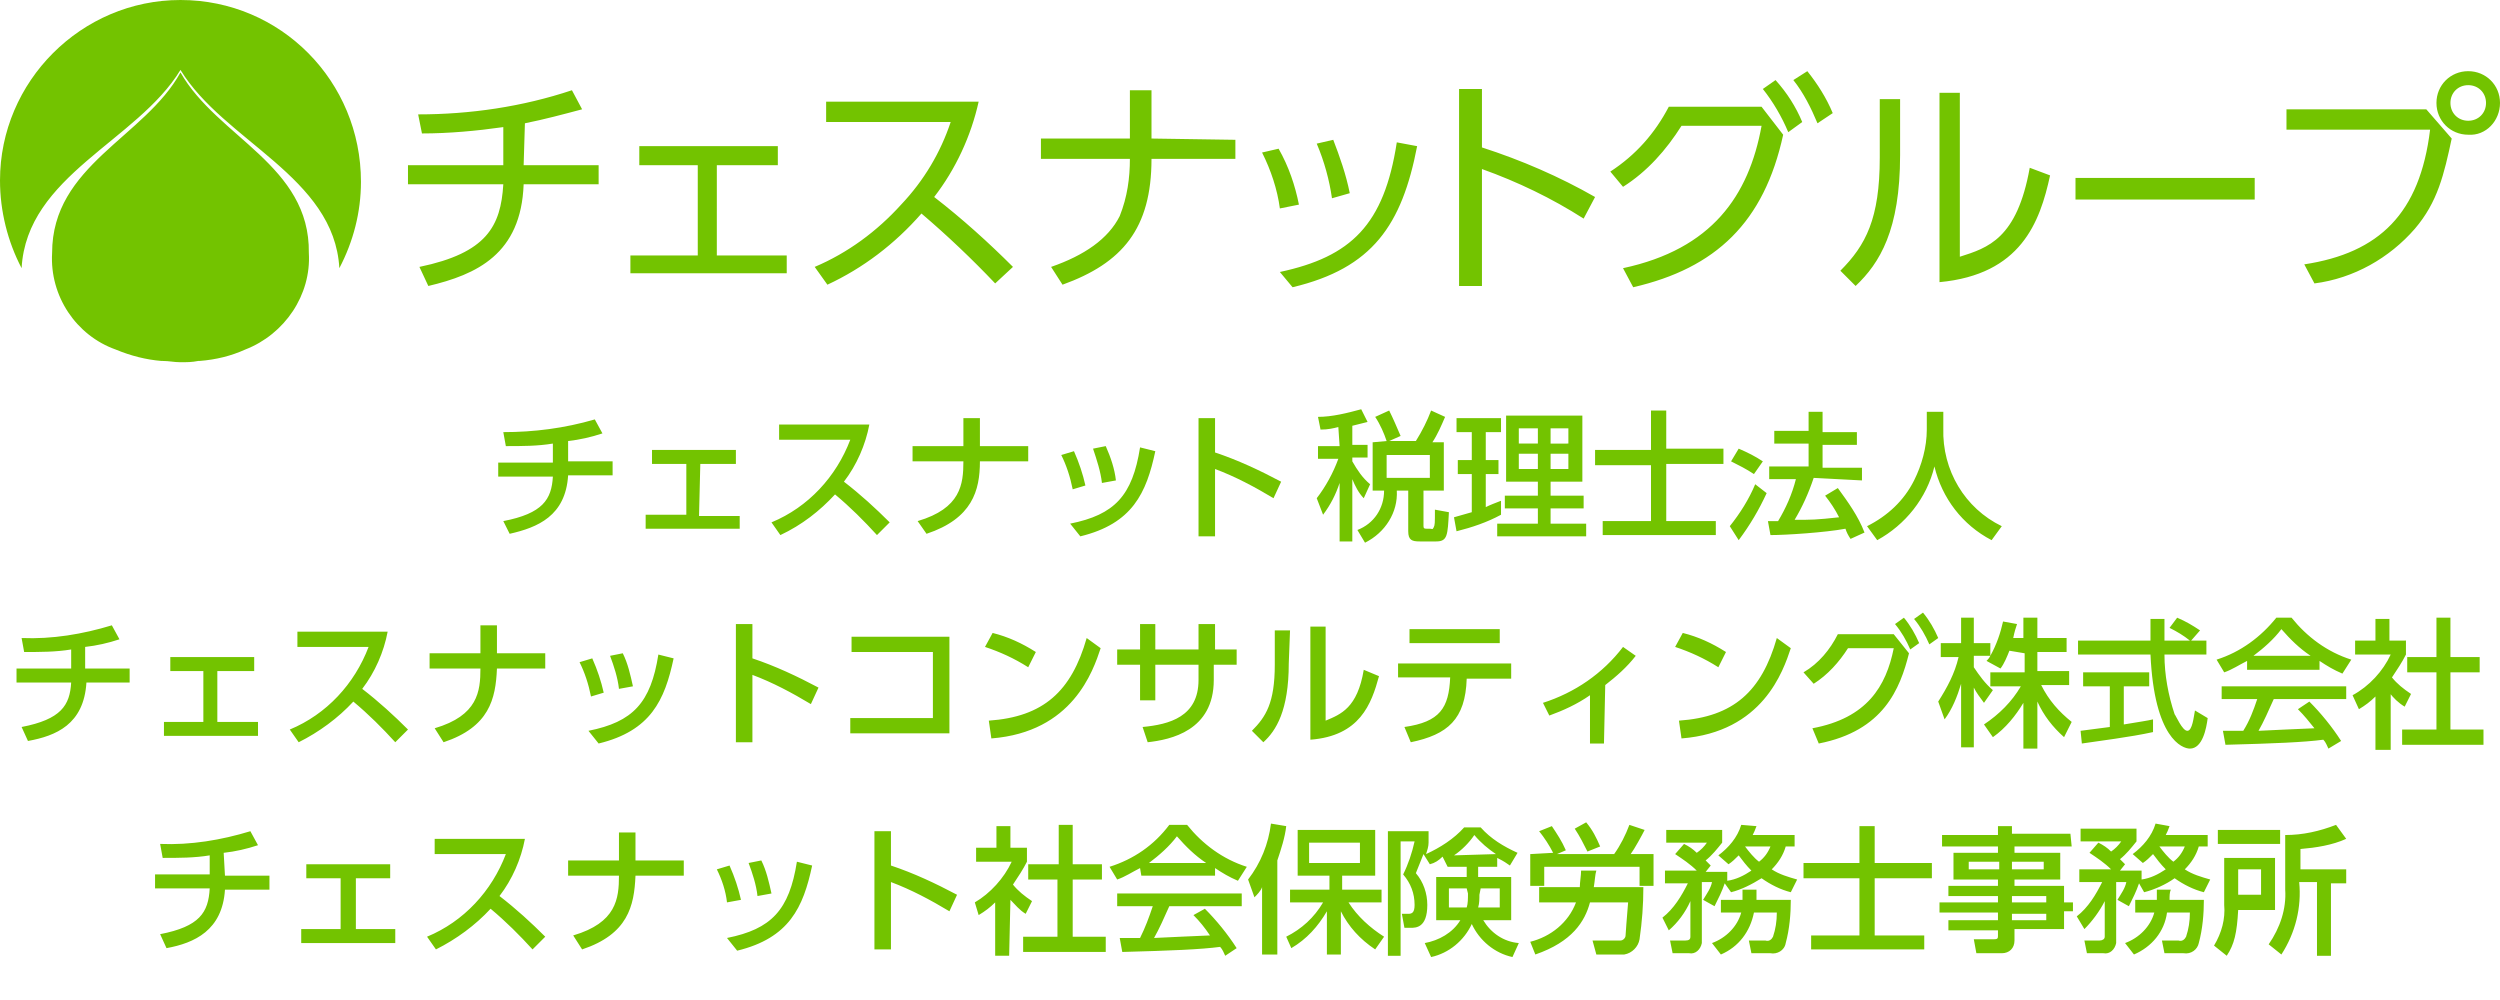
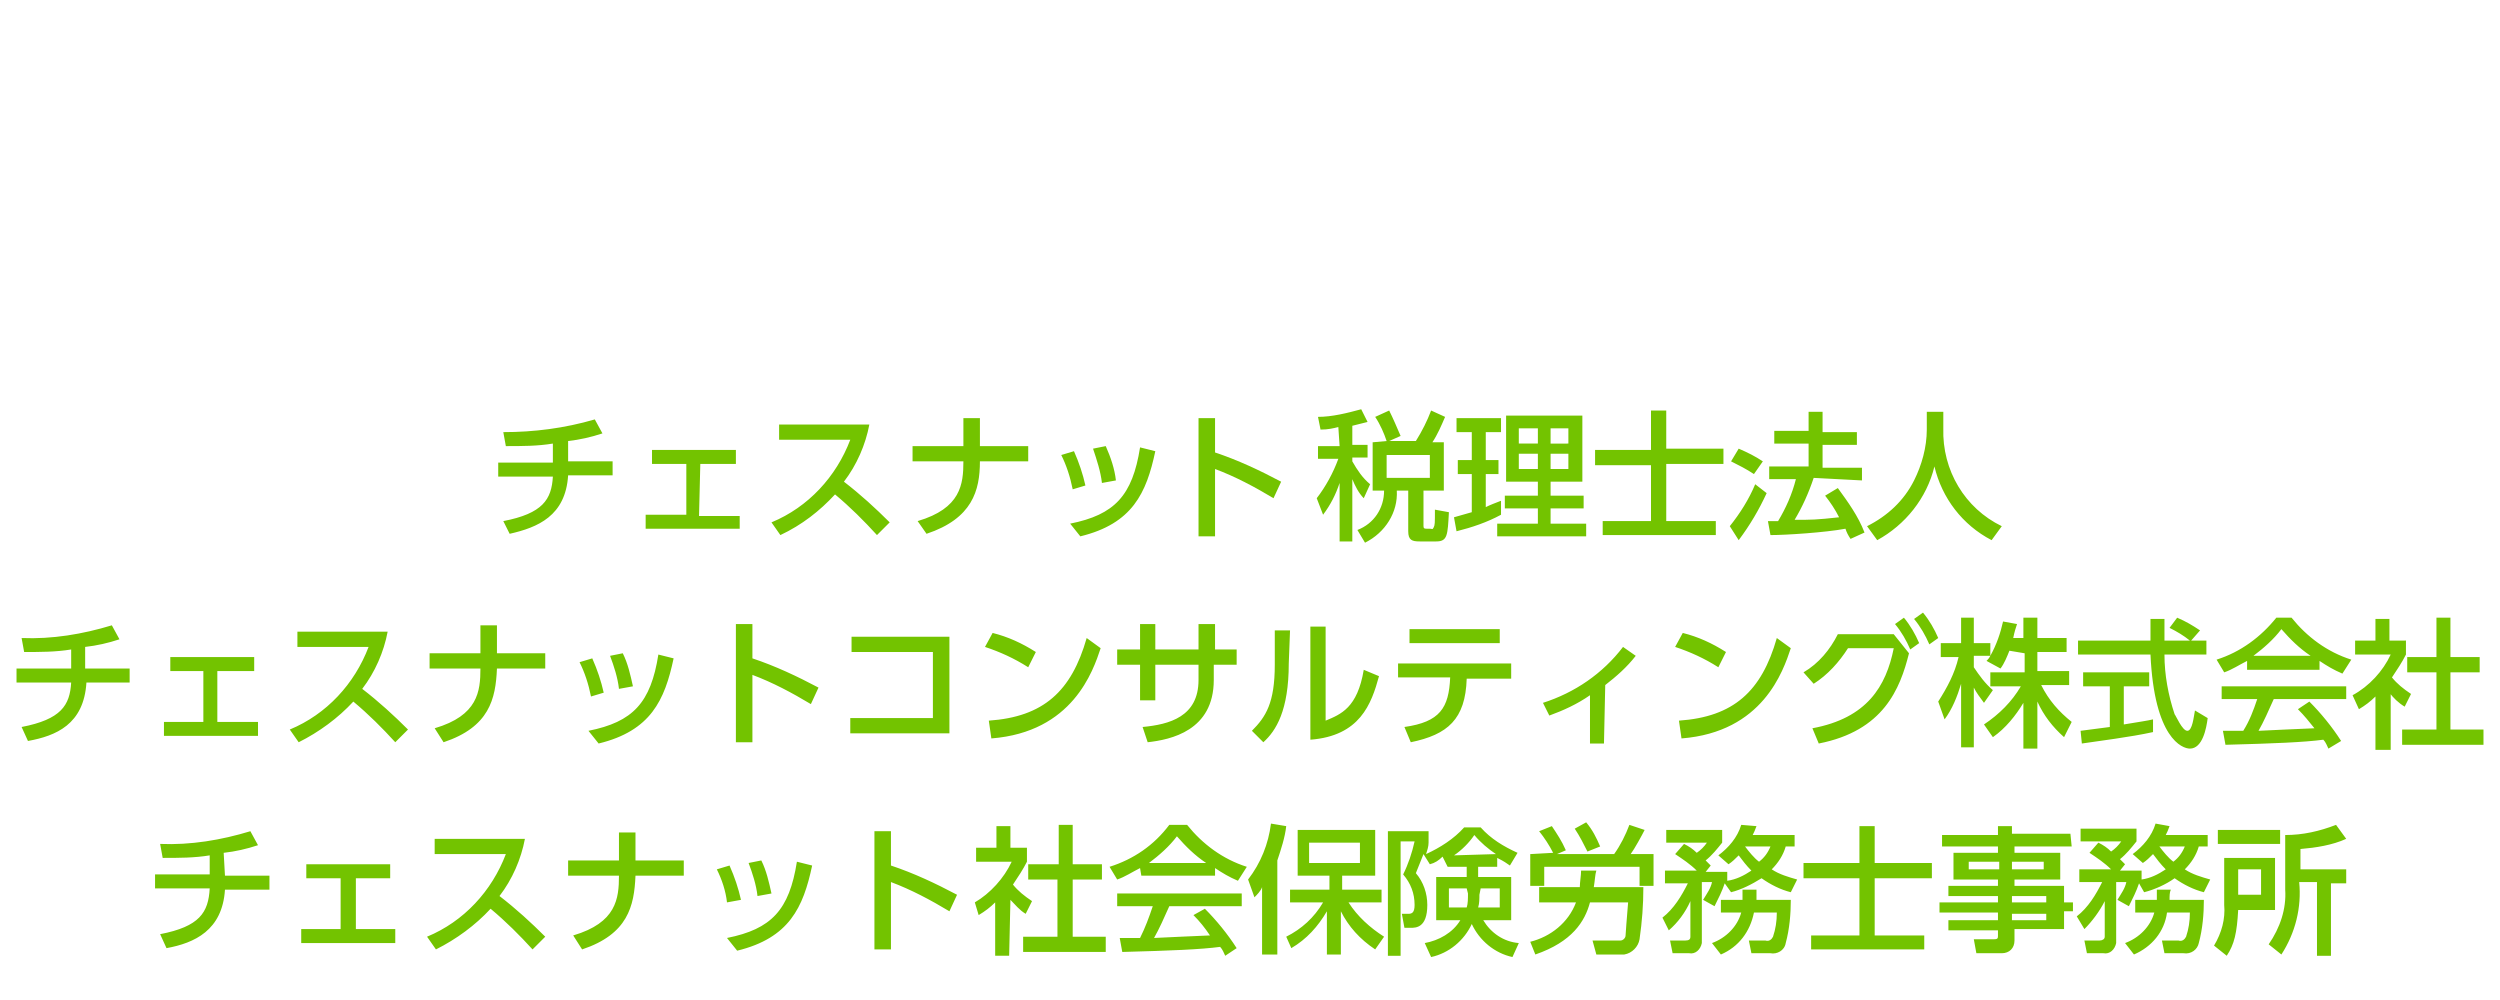
<svg xmlns="http://www.w3.org/2000/svg" version="1.1" id="レイヤー_1" x="0px" y="0px" viewBox="0 0 196.7 78.7" style="enable-background:new 0 0 196.7 78.7;" xml:space="preserve">
  <style type="text/css">
	.st0{fill:#73C300;}
</style>
  <title>アセット 2</title>
  <path class="st0" d="M44.7,36.3h3.5v1.1h-3.5c-0.2,3.2-2.4,4.1-4.6,4.6L39.6,41c3.1-0.6,3.8-1.7,3.9-3.5h-4.3v-1.1h4.3v-1.5  c-1.2,0.2-2.4,0.2-3.7,0.2l-0.2-1.1c2.4,0,4.8-0.3,7.2-1l0.6,1.1c-0.9,0.3-1.8,0.5-2.7,0.6V36.3z M55.1,36.5h2.8v-1.1h-6.6v1.1H54v4  h-3.2v1.1h7.4v-1h-3.2L55.1,36.5z M61.3,33.4v1.2h5.6c-1.1,2.9-3.3,5.3-6.2,6.5l0.7,1c1.7-0.8,3.1-1.9,4.3-3.2  c1.2,1,2.3,2.1,3.3,3.2l1-1c-1.1-1.1-2.3-2.2-3.6-3.2c1-1.3,1.7-2.9,2-4.5L61.3,33.4z M77.1,35.1v-2.2h-1.3v2.2h-4v1.2h4  c0,1.8-0.2,3.7-3.6,4.7l0.7,1c3.6-1.2,4.2-3.4,4.2-5.7h3.8v-1.2H77.1z M85.4,38.2c-0.2-0.9-0.5-1.8-0.9-2.7l-1,0.3  c0.4,0.8,0.7,1.7,0.9,2.7L85.4,38.2z M85,42.2c4.1-1,5.2-3.4,5.9-6.7l-1.2-0.3c-0.6,3.8-2,5.3-5.5,6L85,42.2z M87.8,37.8  c-0.1-0.9-0.4-1.8-0.8-2.7l-1,0.2c0.3,0.9,0.6,1.8,0.7,2.7L87.8,37.8z M105.4,35.1h-1.7v1h1.6c-0.4,1.1-1,2.2-1.7,3.1l0.5,1.3  c0.6-0.8,1-1.6,1.3-2.5v4.6h1v-4.9c0.2,0.5,0.5,1.1,0.9,1.5l0.5-1.1c-0.6-0.5-1-1.1-1.4-1.8v-0.3h1.2v-1h-1.2v-1.5  c0.4-0.1,0.8-0.2,1.2-0.3l-0.5-1c-1.1,0.3-2.3,0.6-3.4,0.6l0.2,1c0.6,0,1-0.1,1.4-0.2L105.4,35.1z M108,34.8v3.8h0.9  c0,1.4-0.8,2.6-2.1,3.1l0.6,1c1.6-0.8,2.6-2.4,2.5-4.1h0.9v3.2c0,0.7,0.3,0.8,0.9,0.8h1.3c0.9,0,0.9-0.5,1-2.3l-1.1-0.2  c0,1.1,0,1.2-0.1,1.4s-0.1,0.1-0.3,0.1h-0.2c-0.2,0-0.3,0-0.3-0.2v-2.8h1.6v-3.8h-0.9c0.4-0.6,0.7-1.3,1-2l-1.1-0.5  c-0.3,0.8-0.7,1.6-1.2,2.4h-2.1l0.9-0.4c-0.3-0.7-0.6-1.4-0.9-2l-1.1,0.5c0.4,0.6,0.7,1.3,0.9,1.9L108,34.8z M109.1,35.8h3.4v1.8  h-3.4V35.8z M114.6,41.8c1.2-0.3,2.4-0.7,3.5-1.3v-1.1c-0.5,0.2-0.8,0.3-1.2,0.5v-2.6h1v-1.1h-1V34h1.2v-1.1h-3.5V34h1.2v2.2h-1.1  v1.1h1.1v3c-1,0.3-1.1,0.3-1.4,0.4L114.6,41.8z M118.5,37.9h2.5V39h-2.6v1h2.6v1.2h-3.2v1h7v-1H122V40h2.6v-1H122v-1.1h2.5v-5.2h-6  L118.5,37.9z M119.5,33.7h1.5v1.2h-1.5L119.5,33.7z M119.5,35.7h1.5v1.2h-1.5L119.5,35.7z M122,33.7h1.4v1.2H122L122,33.7z   M122,35.7h1.4v1.2H122L122,35.7z M129.9,35.4h-4.4v1.2h4.4V41h-3.8v1.1h8.9V41h-3.9v-4.5h4.5v-1.2h-4.5v-3h-1.2L129.9,35.4z   M138.1,38.1c-0.5,1.2-1.2,2.3-2,3.3l0.7,1.1c0.9-1.2,1.6-2.4,2.2-3.7L138.1,38.1z M136.2,36.3c0.6,0.3,1.2,0.6,1.8,1l0.7-1  c-0.6-0.4-1.2-0.7-1.9-1L136.2,36.3z M146.5,37.8v-1h-3.1V35h2.7v-1h-2.7v-1.6h-1.1v1.5h-2.7v1h2.7v1.8h-3.1v1h2.1  c-0.3,1.2-0.8,2.3-1.4,3.3h-0.8l0.2,1.1c1.2,0,4.3-0.2,5.9-0.5c0.1,0.3,0.2,0.5,0.4,0.8l1.1-0.5c-0.5-1.3-1.3-2.4-2.1-3.5l-1,0.6  c0.4,0.5,0.8,1.1,1.1,1.7c-1.8,0.2-2.2,0.2-3.5,0.2c0.6-1,1.1-2.1,1.5-3.3L146.5,37.8z M151.6,33.8c0,1.4-0.4,2.8-1,4  c-0.8,1.6-2.1,2.8-3.7,3.6l0.8,1.1c2.2-1.2,3.9-3.3,4.5-5.8c0.6,2.5,2.2,4.6,4.5,5.8l0.8-1.1c-2.9-1.4-4.7-4.4-4.6-7.7v-1.3h-1.3  L151.6,33.8z" />
  <path class="st0" d="M6.8,52.6h3.4v1.1H6.8c-0.2,3.3-2.4,4.2-4.6,4.6l-0.5-1.1c3.1-0.6,3.8-1.7,3.9-3.5H1.3v-1.1h4.3v-1.5  c-1.2,0.2-2.4,0.2-3.7,0.2l-0.2-1.1c2.4,0.1,4.8-0.3,7.1-1l0.6,1.1c-0.9,0.3-1.8,0.5-2.7,0.6V52.6z M17.2,52.8h2.8v-1.1h-6.6v1.1H16  v4h-3.1v1.1h7.4v-1.1h-3.2V52.8z M23.4,49.7v1.2h5.6c-1.1,2.9-3.3,5.3-6.2,6.5l0.7,1c1.6-0.8,3.1-1.9,4.3-3.2c1.2,1,2.3,2.1,3.3,3.2  l1-1c-1.1-1.1-2.3-2.2-3.6-3.2c1-1.3,1.7-2.9,2-4.5L23.4,49.7z M39.1,51.4v-2.2h-1.3v2.2h-4v1.2h4c0,1.8-0.2,3.7-3.6,4.7l0.7,1.1  c3.6-1.2,4.1-3.4,4.2-5.8h3.8v-1.2L39.1,51.4z M47.5,54.5c-0.2-0.9-0.5-1.8-0.9-2.7l-1,0.3c0.4,0.8,0.7,1.7,0.9,2.7L47.5,54.5z   M47.1,58.5c4.1-1,5.2-3.4,5.9-6.7l-1.2-0.3c-0.6,3.8-2,5.3-5.5,6L47.1,58.5z M49.8,54c-0.2-0.9-0.4-1.8-0.8-2.6l-1,0.2  c0.3,0.8,0.6,1.7,0.7,2.6L49.8,54z M64.4,54.1c-1.7-0.9-3.4-1.7-5.2-2.3v-2.7h-1.3v9.3h1.3v-5.3c1.6,0.6,3.1,1.4,4.6,2.3L64.4,54.1z   M67,50.1v1.2h6.4v5.2h-6.5v1.2h7.8v-7.6L67,50.1z M81.5,51.3c-1.1-0.7-2.2-1.2-3.4-1.5l-0.6,1.1c1.2,0.4,2.3,0.9,3.4,1.6L81.5,51.3  z M78,58.1c6.4-0.5,8-5.3,8.6-7.1l-1.1-0.8c-1.2,4.2-3.4,6.2-7.7,6.5L78,58.1z M95.6,51.1v-2h-1.3v2h-3.4v-2h-1.2v2h-1.8v1.2h1.8  v2.8h1.2v-2.8h3.4v1.2c0,2.9-2.3,3.5-4.4,3.7l0.4,1.2c1.8-0.2,5.2-0.9,5.2-4.9v-1.2h1.8v-1.2L95.6,51.1z M101.5,49.6h-1.2v2.7  c0,3-0.7,4.1-1.8,5.2l0.9,0.9c1-0.9,2-2.5,2-6.2L101.5,49.6z M104.3,49.3h-1.2v8.9c3.9-0.3,4.8-2.8,5.4-5l-1.2-0.5  c-0.5,3-1.8,3.5-3,4L104.3,49.3z M111,58.4c2.9-0.6,4.3-1.8,4.4-5h3.5v-1.2h-8.9v1.1h4.1c-0.1,2.4-0.8,3.5-3.6,3.9L111,58.4z   M118,49.5h-7.1v1.1h7.1V49.5z M126.3,53.9c0.9-0.7,1.7-1.4,2.4-2.3l-1-0.7c-1.6,2.1-3.8,3.6-6.3,4.4l0.5,1c1.1-0.4,2.2-0.9,3.2-1.6  v3.8h1.1L126.3,53.9z M135.8,51.3c-1.1-0.7-2.2-1.2-3.4-1.5l-0.6,1.1c1.2,0.4,2.3,0.9,3.4,1.6L135.8,51.3z M132.3,58.1  c6.4-0.5,8-5.3,8.6-7.1l-1.1-0.8c-1.2,4.2-3.4,6.2-7.7,6.5L132.3,58.1z M143.1,58.5c5.1-1,6.4-4.3,7.1-7.1l-1.2-1.5h-4.4  c-0.6,1.2-1.5,2.3-2.7,3l0.8,0.9c1.1-0.7,2-1.7,2.7-2.8h3.6c-0.6,3-2.1,5.5-6.4,6.3L143.1,58.5z M149.1,49.1c0.5,0.6,0.9,1.3,1.2,2  l0.7-0.5c-0.3-0.7-0.7-1.4-1.2-2L149.1,49.1z M150.6,48.7c0.5,0.6,0.9,1.3,1.2,2l0.7-0.5c-0.3-0.7-0.7-1.4-1.2-2L150.6,48.7z   M159.3,51.4v1.5h-2.7V54h2.4c-0.7,1.2-1.7,2.2-2.9,3l0.7,1c1-0.7,1.8-1.7,2.4-2.7v3.6h1.1v-3.7c0.5,1.1,1.2,2,2.1,2.8l0.6-1.2  c-1-0.8-1.8-1.7-2.4-2.9h2.2v-1.1h-2.5v-1.5h2.3v-1.1h-2.3v-1.6h-1.1v1.6h-0.8c0.1-0.5,0.2-0.8,0.3-1.1l-1.1-0.2  c-0.2,0.9-0.5,1.8-1,2.7v-1h-1.3v-2h-1v2h-1.6v1.1h1.4c-0.3,1.3-0.9,2.4-1.6,3.5l0.5,1.4c0.6-0.8,1-1.8,1.3-2.8v5h1v-4.7  c0.2,0.4,0.5,0.8,0.8,1.2l0.7-1c-0.6-0.5-1.1-1.2-1.5-1.8v-0.9h1.3c-0.1,0.2-0.2,0.3-0.3,0.4l1.1,0.6c0.3-0.4,0.5-0.9,0.7-1.4  L159.3,51.4z M173.1,49.6c-0.6-0.4-1.1-0.7-1.8-1l-0.6,0.8c0.6,0.3,1.1,0.6,1.6,1h-2c0-0.4,0-1,0-1.7h-1.1c0,0.3,0,1.5,0,1.7h-5.7  v1.1h5.7c0.3,6.6,2.5,7.4,3.1,7.4c1,0,1.3-1.6,1.4-2.4l-1-0.6c-0.1,0.5-0.2,1.6-0.6,1.6s-0.9-1.2-1-1.3c-0.5-1.5-0.8-3.1-0.8-4.7  h3.3v-1.1h-1.2L173.1,49.6z M163.8,58.5c1.3-0.2,3.8-0.5,5.6-0.9v-1c-0.4,0.1-1.1,0.2-2.3,0.4v-3h2v-1.1h-5.2v1.1h2.1v3.2l-2.3,0.3  L163.8,58.5z M176.7,52.7h5.8V52c0.6,0.4,1.1,0.7,1.8,1l0.7-1.1c-1.9-0.6-3.5-1.8-4.7-3.3h-1.2c-1.2,1.5-2.8,2.7-4.7,3.3l0.6,1  c0.6-0.2,1.2-0.6,1.8-0.9V52.7z M184.2,58.3c-0.7-1.1-1.6-2.2-2.5-3.1l-0.9,0.6c0.5,0.5,0.9,1,1.3,1.5c-2.2,0.1-2.4,0.1-4.4,0.2  c0.4-0.7,0.8-1.6,1.2-2.5h5.7v-1h-9.8V55h2.8c-0.3,0.9-0.6,1.7-1.1,2.5h-1.6l0.2,1.1c3.8-0.1,6.2-0.2,7.7-0.4  c0.2,0.2,0.3,0.5,0.4,0.7L184.2,58.3z M177.3,51.6c0.8-0.6,1.6-1.3,2.2-2.1c0.7,0.8,1.4,1.5,2.3,2.1H177.3z M188,54.5  c0.3,0.4,0.7,0.8,1.2,1.1l0.5-1c-0.6-0.4-1.1-0.8-1.5-1.3c0.4-0.6,0.8-1.2,1.1-1.8v-1.1H188v-1.7h-1.1v1.7h-1.6v1.1h2.8  c-0.6,1.3-1.7,2.5-3,3.2l0.5,1.1c0.5-0.3,0.9-0.6,1.3-1v4.2h1.2V54.5z M191.7,51.7h-2.3v1.2h2.3v4.5H189v1.2h6.4v-1.2h-2.6v-4.5h2.3  v-1.2h-2.3v-3.1h-1.1L191.7,51.7z" />
  <path class="st0" d="M17.7,68.9h3.5V70h-3.5c-0.2,3.2-2.4,4.2-4.6,4.6l-0.5-1.1c3.1-0.6,3.8-1.7,3.9-3.6h-4.3v-1.1h4.3v-1.5  c-1.2,0.2-2.4,0.2-3.7,0.2l-0.2-1.1c2.4,0.1,4.8-0.3,7.1-1l0.6,1.1c-0.9,0.3-1.8,0.5-2.7,0.6L17.7,68.9z M28,69.1h2.7V68h-6.6v1.1  h2.7v4h-3.1v1.1h7.4v-1.1H28V69.1z M34.2,66v1.2h5.6c-1.1,2.9-3.3,5.3-6.2,6.5l0.7,1c1.6-0.8,3.1-1.9,4.3-3.2c1.2,1,2.3,2.1,3.3,3.2  l1-1c-1.1-1.1-2.3-2.2-3.6-3.2c1-1.3,1.7-2.9,2-4.5L34.2,66z M50,67.7v-2.2h-1.3v2.2h-4v1.2h4c0,1.8-0.2,3.7-3.6,4.7l0.7,1.1  c3.6-1.2,4.1-3.4,4.2-5.8h3.8v-1.2H50z M58.3,70.8c-0.2-0.9-0.5-1.8-0.9-2.7l-1,0.3c0.4,0.8,0.7,1.7,0.8,2.6L58.3,70.8z M58,74.8  c4.1-1,5.2-3.4,5.9-6.7l-1.2-0.3c-0.6,3.8-2,5.3-5.5,6L58,74.8z M60.7,70.3c-0.2-0.9-0.4-1.8-0.8-2.6l-1,0.2  c0.3,0.8,0.6,1.7,0.7,2.6L60.7,70.3z M75.3,70.4c-1.7-0.9-3.4-1.7-5.2-2.3v-2.7h-1.3v9.3h1.3v-5.3c1.6,0.6,3.1,1.4,4.6,2.3  L75.3,70.4z M79.5,70.8c0.4,0.4,0.7,0.8,1.2,1.1l0.5-1c-0.6-0.4-1.1-0.8-1.5-1.3c0.4-0.6,0.8-1.2,1.1-1.8v-1.1h-1.3v-1.7h-1.1v1.7  h-1.6v1.1h2.8c-0.6,1.3-1.7,2.5-2.9,3.2L77,72c0.5-0.3,0.9-0.6,1.3-1v4.2h1.1L79.5,70.8z M83.2,68h-2.3v1.2h2.3v4.5h-2.7v1.2h6.5  v-1.2h-2.6v-4.5h2.3V68h-2.3v-3.1h-1.1V68z M89.8,68.9h5.8v-0.6c0.6,0.4,1.1,0.7,1.8,1l0.7-1.1c-1.9-0.6-3.5-1.8-4.7-3.3H92  c-1.2,1.6-2.8,2.7-4.7,3.3l0.6,1c0.6-0.2,1.2-0.6,1.8-0.9L89.8,68.9z M97.3,74.6c-0.7-1.1-1.6-2.2-2.5-3.1L93.9,72  c0.5,0.5,0.9,1,1.3,1.6c-2.2,0.1-2.4,0.1-4.4,0.2c0.4-0.7,0.8-1.6,1.2-2.5h5.7v-1h-9.8v1h2.8c-0.3,0.9-0.6,1.7-1,2.5h-1.6l0.2,1.1  c3.8-0.1,6.2-0.2,7.7-0.4c0.2,0.2,0.3,0.5,0.4,0.7L97.3,74.6z M90.4,67.9c0.8-0.6,1.6-1.3,2.2-2.1c0.7,0.8,1.4,1.5,2.3,2.1H90.4z   M99.4,75.1h1.1v-7.4c0.3-0.9,0.6-1.8,0.7-2.7l-1.2-0.2c-0.2,1.6-0.8,3.1-1.8,4.4l0.5,1.4c0.2-0.2,0.5-0.5,0.6-0.8V75.1z   M101.6,74.6c1.2-0.7,2.1-1.7,2.8-2.9v3.4h1.1v-3.4c0.6,1.2,1.5,2.2,2.7,3l0.7-1c-1.1-0.7-2.1-1.6-2.8-2.7h2.6v-1h-3.1v-1.1h2.6  v-3.6h-6.1v3.6h2.5v1.1h-3.1v1h2.6c-0.7,1.2-1.7,2.1-2.9,2.7L101.6,74.6z M103,66.3h4v1.6h-4V66.3z M113.9,68.2h1.5V69h-2.4v3.4h1.9  c-0.6,1-1.7,1.6-2.8,1.8l0.5,1.1c1.4-0.3,2.6-1.3,3.2-2.6c0.6,1.3,1.8,2.3,3.2,2.6l0.5-1.1c-1.2-0.1-2.2-0.8-2.8-1.8h2.2V69h-2.6  v-0.8h1.5v-0.7c0.6,0.3,0.7,0.4,1,0.6l0.6-1c-1.1-0.5-2.1-1.1-2.9-2h-1.3c-0.8,0.9-1.9,1.6-3,2.1c0.1-0.3,0.2-0.6,0.2-0.9v-0.9h-3.2  v9.8h1v-9h1.1c-0.2,0.9-0.5,1.8-0.9,2.6c0.6,0.7,0.9,1.5,0.9,2.4c0,0.6-0.2,0.7-0.5,0.7h-0.5l0.2,1.1h0.5c0.4,0,1.3,0,1.3-1.8  c0-0.9-0.3-1.8-0.9-2.5c0.2-0.5,0.4-1,0.6-1.5l0.5,0.8c0.4-0.1,0.7-0.3,1-0.6L113.9,68.2z M115.5,70.3c0,0.4,0,0.8-0.1,1.1H114v-1.5  h1.4L115.5,70.3z M114.4,67.3c0.6-0.4,1.2-1,1.6-1.6c0.5,0.6,1.1,1.1,1.7,1.5L114.4,67.3z M116.5,69.9h1.5v1.5h-1.7  c0.1-0.3,0.1-0.7,0.1-1L116.5,69.9z M120.8,75.1c2.9-1,3.9-2.6,4.3-4.1h3c-0.1,1.3-0.2,2.4-0.2,2.6s-0.2,0.4-0.4,0.4h-2.2l0.3,1.1  h2.2c0.6-0.1,1.1-0.6,1.2-1.2c0.2-1.4,0.3-2.7,0.3-4.1h-3.9c0.1-0.6,0.1-1,0.2-1.3h-1.2c0,0.4-0.1,0.9-0.1,1.3h-3.2V71h2.9  c-0.6,1.6-2,2.7-3.6,3.1L120.8,75.1z M120.4,67.2v2.5h1.1v-1.5h7.5v1.5h1.1v-2.5h-1.8c0.3-0.4,0.9-1.5,1.1-1.9l-1.2-0.4  c-0.3,0.8-0.7,1.6-1.2,2.3h-4.5l0.7-0.3c-0.3-0.7-0.7-1.3-1.1-1.9l-1,0.4c0.4,0.5,0.8,1.1,1.1,1.7L120.4,67.2z M123.9,65.2  c0.4,0.6,0.7,1.2,1,1.8l1-0.4c-0.3-0.7-0.6-1.3-1.1-1.9L123.9,65.2z M136.2,70.2c0.8-0.2,1.6-0.6,2.4-1.1c0.7,0.5,1.5,0.9,2.3,1.1  l0.5-1c-0.7-0.2-1.4-0.4-2-0.8c0.5-0.5,0.9-1.1,1.1-1.8h0.7v-0.9h-3.3c0.1-0.2,0.2-0.4,0.3-0.7l-1.2-0.1c-0.3,1-1,1.8-1.8,2.4  L136,68c0.3-0.2,0.5-0.4,0.8-0.7c0.3,0.4,0.6,0.8,1,1.2c-0.6,0.4-1.2,0.7-1.9,0.8v-0.7h-1.7l0.4-0.5c-0.1-0.1-0.3-0.3-0.4-0.4  c0.5-0.4,0.9-0.9,1.3-1.4v-1h-4.4v1h3.2c-0.2,0.3-0.5,0.6-0.8,0.8c-0.3-0.3-0.6-0.5-1-0.7l-0.7,0.8c0.6,0.4,1.2,0.8,1.7,1.3H131v1  h1.8c-0.5,1-1.1,2-2,2.7l0.5,1c0.7-0.6,1.3-1.4,1.7-2.3v2.8c0,0.2-0.1,0.3-0.4,0.3h-1.2l0.2,1h1.3c0.5,0.1,0.9-0.3,1-0.8  c0,0,0-0.1,0-0.1v-4.7h0.8c-0.1,0.5-0.4,0.9-0.7,1.4l0.9,0.5c0.3-0.6,0.6-1.2,0.8-1.8L136.2,70.2z M135.4,70.8v1h1.6  c-0.3,1.1-1.2,2-2.3,2.4l0.7,0.9c1.4-0.6,2.3-1.8,2.6-3.3h1.8c0,0.7-0.1,1.3-0.3,1.9c-0.1,0.2-0.3,0.4-0.6,0.3h-1.3l0.2,1h1.5  c0.5,0.1,1.1-0.2,1.2-0.8c0,0,0,0,0,0c0.3-1.1,0.4-2.3,0.4-3.4h-2.7c0-0.4,0-0.6,0-0.8h-1.1c0,0.3,0,0.5,0,0.8L135.4,70.8z   M139.3,66.6c-0.2,0.5-0.5,0.9-0.9,1.2c-0.4-0.3-0.8-0.8-1.1-1.2H139.3z M146.3,67.9h-4.4v1.2h4.4v4.5h-3.8v1.1h8.9v-1.1h-3.9v-4.5  h4.5v-1.2h-4.5V65h-1.2L146.3,67.9z M162.9,65.6h-4.6V65h-1.1v0.7h-4.4v0.9h4.4v0.5h-3.5v2.1h3.5v0.5h-3.9v0.8h3.9v0.5h-4.6v0.8h4.6  v0.6h-3.9v0.8h3.9v0.4c0,0.2,0,0.3-0.3,0.3h-1.6l0.2,1.1h2c0.6,0,1-0.4,1-1c0,0,0,0,0-0.1v-0.8h3.9v-1.4h0.7V71h-0.7v-1.3h-3.9v-0.5  h3.6v-2.1h-3.6v-0.5h4.5L162.9,65.6z M157.3,68.4h-2.4v-0.6h2.4V68.4z M160.8,68.4h-2.5v-0.6h2.5L160.8,68.4z M161,71h-2.7v-0.5h2.7  L161,71z M161,72.4h-2.7v-0.5h2.7L161,72.4z M168.7,70.2c0.8-0.2,1.7-0.6,2.4-1.1c0.7,0.5,1.5,0.9,2.3,1.1l0.5-1  c-0.7-0.2-1.4-0.4-2-0.8c0.5-0.5,0.9-1.1,1.1-1.8h0.7v-0.9h-3.3c0.1-0.2,0.2-0.4,0.3-0.7l-1.1-0.2c-0.3,1-1,1.8-1.8,2.4l0.8,0.7  c0.3-0.2,0.5-0.4,0.8-0.7c0.3,0.4,0.6,0.8,1,1.2c-0.6,0.4-1.2,0.7-1.9,0.8v-0.7h-1.7l0.4-0.5c-0.1-0.1-0.3-0.3-0.4-0.4  c0.5-0.4,0.9-0.9,1.3-1.4v-1h-4.4v1h3.2c-0.2,0.3-0.5,0.6-0.8,0.8c-0.3-0.3-0.6-0.5-1-0.7l-0.7,0.8c0.6,0.4,1.2,0.8,1.7,1.3h-2.5v1  h1.8c-0.5,1-1.1,2-2,2.7l0.6,1c0.6-0.6,1.2-1.4,1.6-2.2v2.8c0,0.2-0.2,0.3-0.4,0.3H164l0.2,1h1.3c0.5,0.1,0.9-0.3,1-0.8  c0,0,0-0.1,0-0.1v-4.7h0.8c-0.1,0.5-0.4,0.9-0.7,1.4l0.9,0.5c0.3-0.6,0.6-1.2,0.8-1.8L168.7,70.2z M168,70.8v1h1.5  c-0.3,1.1-1.2,2-2.3,2.4l0.7,0.9c1.4-0.6,2.4-1.8,2.6-3.3h1.8c0,0.7-0.1,1.3-0.3,1.9c-0.1,0.2-0.3,0.4-0.6,0.3h-1.3l0.2,1h1.5  c0.6,0.1,1.1-0.3,1.2-0.8c0.3-1.1,0.4-2.3,0.4-3.4h-2.7c0-0.3,0-0.6,0.1-0.8h-1.1c0,0.3,0,0.5,0,0.8L168,70.8z M171.9,66.6  c-0.2,0.5-0.5,0.9-0.9,1.2c-0.4-0.3-0.8-0.8-1.1-1.2H171.9z M175,71.2c0.1,1.1-0.2,2.2-0.8,3.2l1,0.8c0.6-0.9,0.8-1.8,0.9-3.6h2.9  v-4.1h-4V71.2z M179.4,65.3h-4.9v1.1h4.9V65.3z M176.1,68.4h1.8v2h-1.8V68.4z M183.8,64.9c-1.3,0.5-2.6,0.8-4,0.8V70  c0.1,1.5-0.4,3-1.3,4.3l1,0.8c1.1-1.7,1.6-3.7,1.4-5.7h1.4v5.8h1.1v-5.7h1.2v-1.1h-3.6v-1.6c1.2-0.1,2.5-0.3,3.6-0.8L183.8,64.9z" />
-   <path class="st0" d="M14.2,0c7.9,0,14.2,6.4,14.2,14.3c0,2.4-0.6,4.7-1.7,6.8c-0.4-7.2-9.1-10-12.5-15.6  c-3.4,5.6-12.1,8.3-12.5,15.6C0.6,19,0,16.6,0,14.2C0,6.4,6.4,0,14.2,0 M14.2,5.7C11.4,10.8,4.1,13,4.1,19.9c-0.2,3.4,1.9,6.5,5,7.6  c1.2,0.5,2.4,0.8,3.6,0.9h0.1c0.5,0,0.9,0.1,1.4,0.1c0.5,0,0.9,0,1.4-0.1h0.1c1.3-0.1,2.5-0.4,3.6-0.9c3.1-1.2,5.2-4.3,5-7.6  C24.4,13,17.1,10.8,14.2,5.7 M41.3,9.7c1.5-0.3,3-0.7,4.5-1.1L45,7.1C41.1,8.4,37,9,32.9,9l0.3,1.5c2.1,0,4.3-0.2,6.4-0.5v3h-7.5  v1.5h7.5c-0.2,3.3-1.3,5.4-6.6,6.5l0.7,1.5c3.8-0.9,7.3-2.5,7.5-8h5.9V13h-5.9L41.3,9.7z M56.5,13h4.7v-1.5H50.3V13h4.6v7.1h-5.3  v1.4h12.3v-1.4h-5.5V13z M65,8v1.6h9.8c-0.8,2.4-2.1,4.6-3.9,6.5c-1.9,2.1-4.2,3.8-6.8,4.9l1,1.4c2.8-1.3,5.3-3.2,7.4-5.6  c2,1.7,4,3.6,5.8,5.5l1.4-1.3c-1.9-1.9-4-3.8-6.2-5.5c1.7-2.2,2.9-4.8,3.5-7.5H65z M90.6,10.9V7.1h-1.7v3.8h-7v1.6h7  c0,1.5-0.2,3-0.8,4.5c-0.9,1.8-2.8,3.1-5.4,4l0.9,1.4c4.7-1.7,7-4.4,7-9.9h6.6V11L90.6,10.9z M102.2,16.1c-0.3-1.5-0.8-3-1.6-4.4  L99.3,12c0.7,1.4,1.2,2.9,1.4,4.4L102.2,16.1z M101.7,22.6c6.3-1.5,8.6-4.9,9.8-11.1l-1.6-0.3c-1,6.5-3.6,9-9.2,10.2L101.7,22.6z   M106.2,15.2c-0.3-1.5-0.8-2.9-1.3-4.2l-1.3,0.3c0.6,1.4,1,2.9,1.2,4.3L106.2,15.2z M125.5,15.5c-2.8-1.6-5.8-2.9-8.9-3.9V7h-1.8  v15.5h1.8v-9.2c2.8,1,5.5,2.3,8,3.9L125.5,15.5z M128.5,22.6c6.5-1.5,10.3-5.1,11.8-12l-1.7-2.2h-7.3c-1.1,2.1-2.6,3.8-4.6,5.1  l1,1.2c1.9-1.2,3.4-2.9,4.6-4.8h6.3c-1,5.5-3.9,9.7-10.9,11.2L128.5,22.6z M138.7,7c0.8,1,1.5,2.2,2,3.4l1.1-0.8  c-0.5-1.2-1.2-2.3-2.1-3.3L138.7,7z M141.1,6.3c0.8,1,1.4,2.2,1.9,3.4l1.2-0.8c-0.5-1.2-1.2-2.3-2-3.3L141.1,6.3z M149.5,7.8h-1.6  v4.6c0,4.8-1.1,6.9-3.1,8.9l1.2,1.2c1.9-1.8,3.5-4.4,3.5-10.3V7.8z M154.2,7.3h-1.6v14.9c6.4-0.6,7.9-4.7,8.7-8.4l-1.6-0.6  c-1,5.6-3.3,6.3-5.5,7V7.3z M177.4,14h-14.1v1.7h14.1V14z M179.9,8.6v1.6h11.3c-0.8,6.6-4,9.7-9.9,10.6l0.8,1.5  c3.1-0.4,5.9-2,7.9-4.3c1.8-2.1,2.3-4.3,2.9-7.1l-2-2.3L179.9,8.6z M196.7,8.1c0-1.4-1.1-2.5-2.5-2.5c-1.4,0-2.5,1.1-2.5,2.5  s1.1,2.5,2.5,2.5c0,0,0,0,0,0C195.6,10.7,196.7,9.5,196.7,8.1C196.7,8.1,196.7,8.1,196.7,8.1 M192.8,8.1c0-0.8,0.6-1.4,1.4-1.4  c0.8,0,1.4,0.6,1.4,1.4s-0.6,1.4-1.4,1.4l0,0C193.4,9.5,192.8,8.9,192.8,8.1" />
  <path class="st0" d="M100.8,37.9c-1.7-0.9-3.4-1.7-5.2-2.3v-2.7h-1.3v9.3h1.3v-5.3c1.6,0.6,3.1,1.4,4.6,2.3L100.8,37.9z" />
</svg>